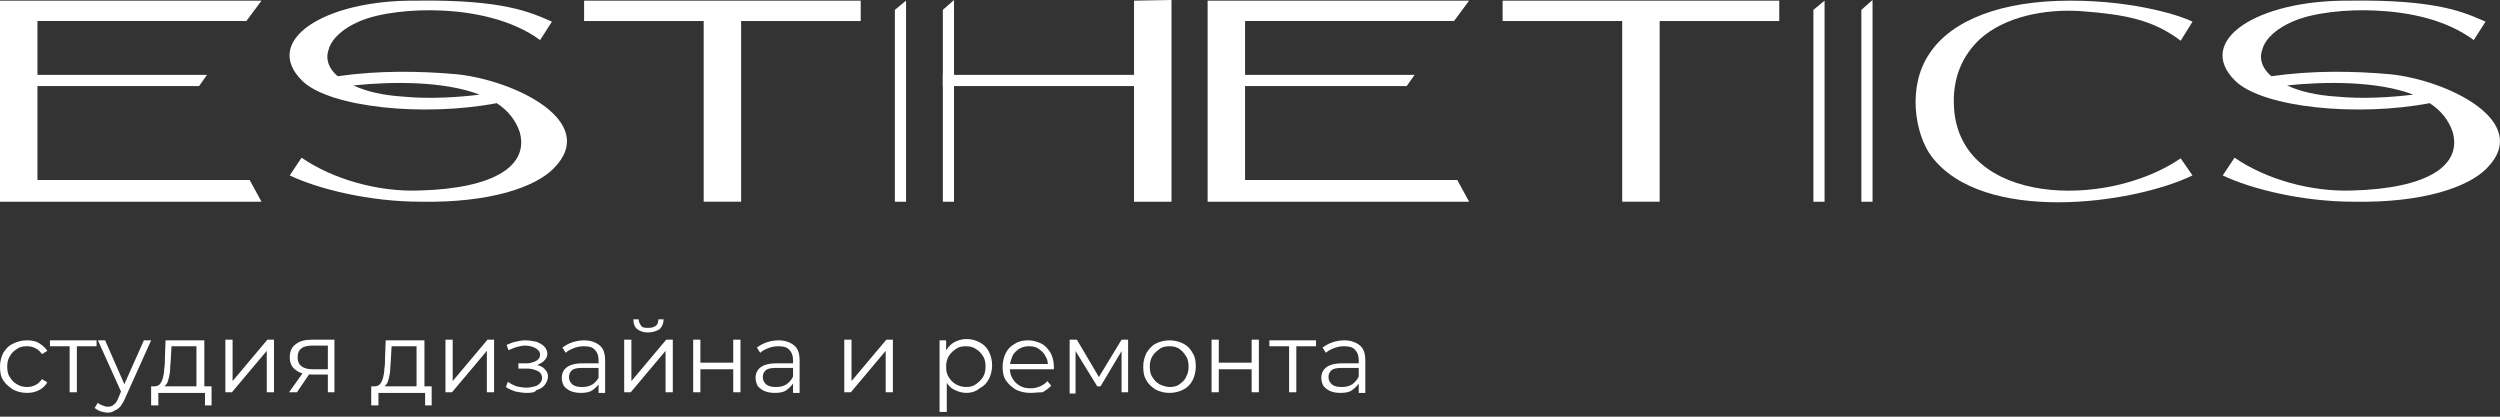
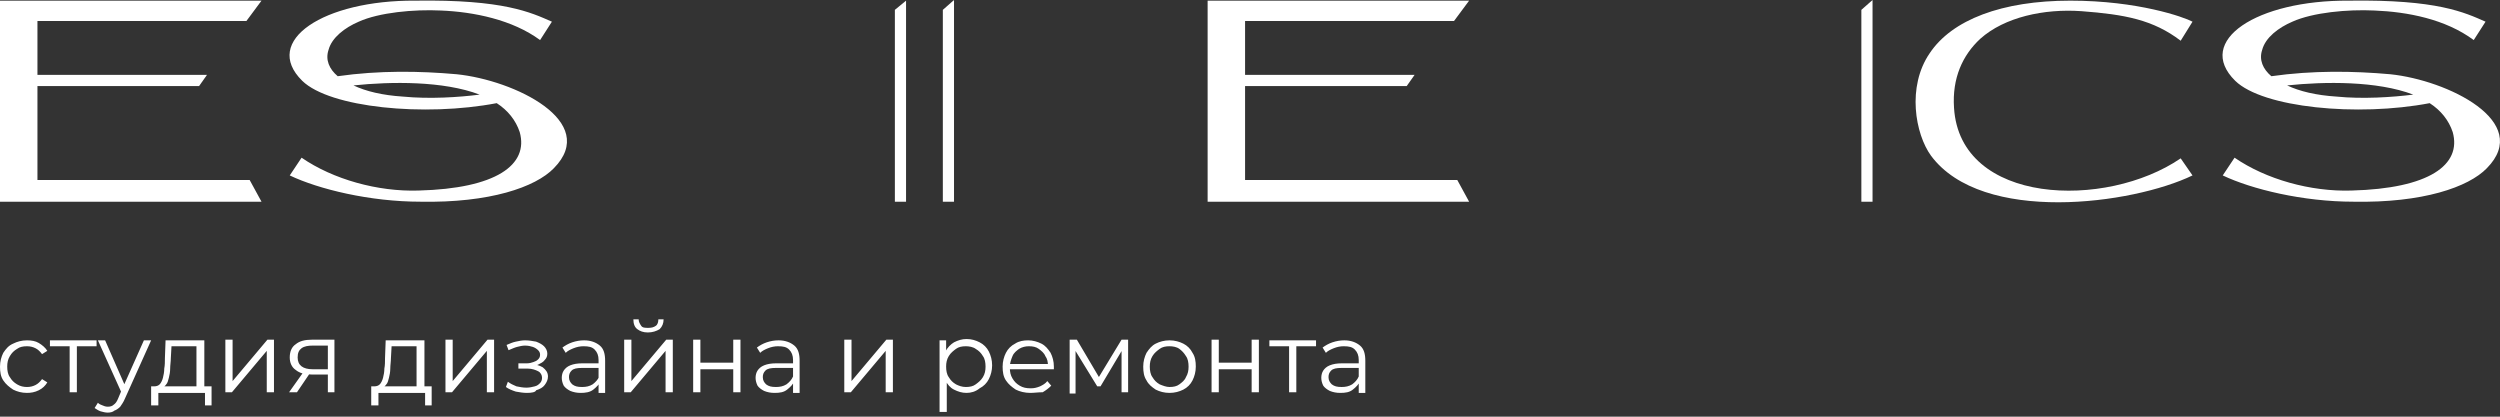
<svg xmlns="http://www.w3.org/2000/svg" width="198" height="33" viewBox="0 0 198 33" fill="none">
  <rect x="0" y="0" width="198" height="33" fill="#333333" stroke="none" />
  <path d="M75.558 15.975H74.673V0.781L75.558 0V15.975Z" fill="white" />
  <path d="M19.514 1.665H2.966V5.932H16.392L15.767 6.817H2.966V14.258H19.774L20.711 15.975H0V0.052H20.711L19.514 1.665Z" fill="white" />
  <path d="M115.157 1.665H98.61V5.932H112.035L111.411 6.817H98.61V14.258H115.418L116.354 15.975H95.644V0.052H116.354L115.157 1.665Z" fill="white" />
-   <path d="M46.261 0.052H68.168V1.665H58.697V15.975H55.731V1.665H46.261V0.052Z" fill="white" />
-   <path d="M74.673 5.932H89.816V0.052L92.782 0V15.975H89.816V6.817H74.673" fill="white" />
  <path d="M71.759 6.817V15.975H70.874V0.78L71.759 0.052V5.932" fill="white" />
  <path d="M148.305 15.975H147.42V0.781L148.305 0V15.975Z" fill="white" />
-   <path d="M144.506 6.817V15.975H143.622V0.78L144.506 0.052V5.932" fill="white" />
-   <path d="M119.008 0.052H140.916V1.665H131.445V15.975H128.479V1.665H119.008V0.052Z" fill="white" />
  <path d="M172.71 12.541L173.647 13.894C168.912 16.183 156.995 17.797 152.936 12.333C151.687 10.615 151.011 6.869 152.832 4.215C154.602 1.561 158.556 0.052 163.968 0.052C169.328 0.052 172.971 1.353 173.647 1.717L172.71 3.226C170.525 1.561 168.287 1.145 164.853 0.885C161.887 0.676 158.764 1.353 156.839 3.07C155.434 4.371 154.602 6.192 154.758 8.534C155.226 16.235 166.778 16.6 172.71 12.541Z" fill="white" />
  <path d="M2.134 31.118C1.717 31.118 1.353 31.014 1.041 30.858C0.729 30.65 0.468 30.441 0.26 30.129C0.052 29.817 0 29.453 0 29.036C0 28.62 0.104 28.256 0.26 27.944C0.468 27.631 0.676 27.371 1.041 27.215C1.353 27.059 1.717 26.955 2.134 26.955C2.498 26.955 2.81 27.007 3.07 27.163C3.33 27.319 3.591 27.527 3.747 27.788L3.33 28.048C3.174 27.84 3.018 27.683 2.81 27.579C2.602 27.475 2.394 27.423 2.134 27.423C1.821 27.423 1.561 27.475 1.353 27.631C1.093 27.788 0.937 27.944 0.781 28.204C0.624 28.464 0.572 28.724 0.572 29.036C0.572 29.349 0.624 29.661 0.781 29.869C0.937 30.129 1.093 30.285 1.353 30.441C1.613 30.598 1.873 30.65 2.134 30.65C2.394 30.65 2.602 30.598 2.81 30.494C3.018 30.389 3.174 30.233 3.33 30.025L3.747 30.285C3.591 30.546 3.382 30.754 3.07 30.91C2.758 31.066 2.446 31.118 2.134 31.118ZM5.516 31.066V27.267L5.672 27.423H3.955V26.955H7.649V27.423H5.932L6.088 27.267V31.066H5.516ZM8.534 32.679C8.326 32.679 8.17 32.627 7.962 32.575C7.806 32.523 7.649 32.419 7.493 32.315L7.753 31.898C7.858 32.002 7.962 32.055 8.118 32.107C8.222 32.159 8.378 32.211 8.534 32.211C8.742 32.211 8.898 32.159 9.002 32.055C9.158 31.951 9.263 31.794 9.367 31.534L9.627 30.91L9.679 30.806L11.396 26.955H11.969L9.887 31.586C9.783 31.846 9.627 32.055 9.523 32.211C9.367 32.367 9.211 32.471 9.054 32.523C8.95 32.627 8.742 32.679 8.534 32.679ZM9.679 31.222L7.753 26.955H8.326L9.991 30.754L9.679 31.222ZM15.559 30.806V27.423H13.582L13.53 28.36C13.53 28.62 13.477 28.932 13.477 29.193C13.477 29.453 13.425 29.713 13.373 29.921C13.321 30.129 13.269 30.337 13.165 30.441C13.061 30.598 12.957 30.65 12.801 30.702L12.229 30.598C12.385 30.598 12.541 30.546 12.645 30.441C12.749 30.337 12.853 30.129 12.905 29.921C12.957 29.713 13.009 29.453 13.009 29.193C13.061 28.932 13.061 28.62 13.061 28.36L13.113 26.955H16.183V30.858H15.559V30.806ZM11.969 32.107V30.598H16.756V32.107H16.235V31.118H12.541V32.107H11.969ZM17.849 31.066V26.903H18.421V30.181L21.179 26.903H21.699V31.066H21.127V27.788L18.369 31.066H17.849ZM25.966 31.066V29.557L26.07 29.661H24.666C24.145 29.661 23.729 29.557 23.417 29.297C23.104 29.088 22.948 28.724 22.948 28.308C22.948 27.84 23.104 27.475 23.417 27.267C23.729 27.007 24.145 26.903 24.718 26.903H26.487V31.066H25.966ZM22.896 31.066L24.041 29.453H24.613L23.521 31.066H22.896ZM25.966 29.401V27.215L26.07 27.371H24.77C24.405 27.371 24.093 27.423 23.885 27.579C23.677 27.735 23.573 27.944 23.573 28.308C23.573 28.932 23.989 29.245 24.77 29.245H26.122L25.966 29.401ZM32.991 30.806V27.423H31.014L30.962 28.36C30.962 28.62 30.91 28.932 30.91 29.193C30.91 29.453 30.858 29.713 30.806 29.921C30.754 30.129 30.702 30.337 30.598 30.441C30.494 30.598 30.39 30.65 30.233 30.702L29.661 30.598C29.817 30.598 29.973 30.546 30.077 30.441C30.181 30.337 30.285 30.129 30.337 29.921C30.39 29.713 30.442 29.453 30.442 29.193C30.494 28.932 30.494 28.62 30.494 28.36L30.546 26.955H33.616V30.858H32.991V30.806ZM29.401 32.107V30.598H34.188V32.107H33.668V31.118H29.973V32.107H29.401ZM35.281 31.066V26.903H35.853V30.181L38.611 26.903H39.132V31.066H38.559V27.788L35.801 31.066H35.281ZM41.733 31.118C41.421 31.118 41.161 31.066 40.849 31.014C40.537 30.91 40.276 30.806 40.068 30.65L40.224 30.233C40.433 30.389 40.641 30.494 40.901 30.598C41.161 30.65 41.421 30.702 41.681 30.702C41.942 30.702 42.15 30.65 42.358 30.598C42.566 30.546 42.67 30.441 42.774 30.337C42.878 30.233 42.93 30.077 42.93 29.921C42.93 29.713 42.826 29.505 42.618 29.401C42.41 29.297 42.15 29.193 41.786 29.193H41.057V28.776H41.733C41.942 28.776 42.098 28.724 42.254 28.672C42.41 28.62 42.514 28.568 42.618 28.464C42.722 28.36 42.774 28.256 42.774 28.1C42.774 27.944 42.722 27.84 42.618 27.735C42.514 27.631 42.358 27.527 42.202 27.475C42.046 27.423 41.838 27.371 41.577 27.371C41.369 27.371 41.161 27.423 40.953 27.475C40.745 27.527 40.537 27.631 40.276 27.735L40.12 27.319C40.381 27.215 40.589 27.111 40.849 27.059C41.109 27.007 41.317 26.955 41.577 26.955C41.89 26.955 42.202 27.007 42.462 27.059C42.722 27.163 42.93 27.267 43.087 27.423C43.243 27.579 43.347 27.788 43.347 27.996C43.347 28.204 43.295 28.36 43.139 28.516C43.035 28.672 42.826 28.776 42.618 28.88C42.41 28.984 42.15 28.984 41.89 28.984V28.828C42.358 28.828 42.722 28.932 42.982 29.088C43.243 29.297 43.399 29.505 43.399 29.817C43.399 30.077 43.295 30.285 43.139 30.494C42.982 30.702 42.774 30.806 42.462 30.91C42.41 31.066 42.098 31.118 41.733 31.118ZM47.406 31.066V30.181V30.025V28.516C47.406 28.152 47.301 27.892 47.093 27.683C46.885 27.475 46.625 27.423 46.209 27.423C45.949 27.423 45.688 27.475 45.428 27.579C45.168 27.683 44.96 27.788 44.804 27.944L44.544 27.527C44.752 27.371 45.012 27.215 45.324 27.111C45.636 27.007 45.949 26.955 46.261 26.955C46.781 26.955 47.197 27.111 47.51 27.371C47.822 27.631 47.926 28.048 47.926 28.568V31.118H47.406V31.066ZM46.001 31.118C45.688 31.118 45.428 31.066 45.168 30.962C44.96 30.858 44.752 30.702 44.648 30.546C44.544 30.337 44.492 30.129 44.492 29.921C44.492 29.713 44.544 29.505 44.648 29.349C44.752 29.193 44.908 29.036 45.168 28.932C45.428 28.828 45.74 28.776 46.105 28.776H47.51V29.14H46.105C45.688 29.14 45.428 29.193 45.272 29.349C45.116 29.505 45.064 29.661 45.064 29.869C45.064 30.129 45.168 30.285 45.324 30.441C45.532 30.598 45.74 30.65 46.105 30.65C46.417 30.65 46.677 30.598 46.937 30.441C47.145 30.285 47.353 30.077 47.458 29.817L47.562 30.181C47.458 30.441 47.249 30.65 46.989 30.858C46.729 31.066 46.365 31.118 46.001 31.118ZM49.435 31.066V26.903H50.007V30.181L52.765 26.903H53.286V31.066H52.713V27.788L49.955 31.066H49.435ZM51.308 26.331C50.944 26.331 50.684 26.227 50.476 26.07C50.268 25.914 50.163 25.654 50.163 25.29H50.58C50.58 25.498 50.684 25.654 50.788 25.81C50.892 25.966 51.1 25.966 51.36 25.966C51.62 25.966 51.777 25.914 51.933 25.81C52.089 25.706 52.141 25.498 52.141 25.29H52.557C52.557 25.602 52.453 25.862 52.245 26.07C51.985 26.227 51.673 26.331 51.308 26.331ZM54.899 31.066V26.903H55.471V28.724H58.073V26.903H58.645V31.066H58.073V29.245H55.471V31.066H54.899ZM62.809 31.066V30.181V30.025V28.516C62.809 28.152 62.704 27.892 62.496 27.683C62.288 27.475 62.028 27.423 61.612 27.423C61.351 27.423 61.091 27.475 60.831 27.579C60.571 27.683 60.363 27.788 60.207 27.944L59.946 27.527C60.155 27.371 60.415 27.215 60.727 27.111C61.039 27.007 61.351 26.955 61.664 26.955C62.184 26.955 62.6 27.111 62.913 27.371C63.225 27.631 63.329 28.048 63.329 28.568V31.118H62.809V31.066ZM61.351 31.118C61.039 31.118 60.779 31.066 60.519 30.962C60.311 30.858 60.103 30.702 59.998 30.546C59.894 30.337 59.842 30.129 59.842 29.921C59.842 29.713 59.894 29.505 59.998 29.349C60.103 29.193 60.259 29.036 60.519 28.932C60.779 28.828 61.091 28.776 61.456 28.776H62.861V29.14H61.456C61.039 29.14 60.779 29.193 60.623 29.349C60.467 29.505 60.415 29.661 60.415 29.869C60.415 30.129 60.519 30.285 60.675 30.441C60.883 30.598 61.091 30.65 61.456 30.65C61.768 30.65 62.028 30.598 62.288 30.441C62.496 30.285 62.704 30.077 62.809 29.817L62.913 30.181C62.809 30.441 62.6 30.65 62.34 30.858C62.08 31.066 61.768 31.118 61.351 31.118ZM66.867 31.066V26.903H67.44V30.181L70.198 26.903H70.718V31.066H70.146V27.788L67.388 31.066H66.867ZM76.546 31.118C76.182 31.118 75.87 31.014 75.558 30.858C75.245 30.702 75.037 30.441 74.881 30.129C74.725 29.817 74.621 29.453 74.621 28.984C74.621 28.516 74.725 28.152 74.881 27.84C75.037 27.527 75.297 27.267 75.558 27.111C75.87 26.955 76.182 26.851 76.546 26.851C76.963 26.851 77.275 26.955 77.587 27.111C77.899 27.267 78.159 27.527 78.316 27.84C78.472 28.152 78.576 28.516 78.576 28.932C78.576 29.349 78.472 29.713 78.316 30.025C78.159 30.337 77.899 30.598 77.587 30.754C77.275 31.014 76.91 31.118 76.546 31.118ZM74.413 32.627V26.955H74.933V28.204L74.881 29.036L74.985 29.869V32.627H74.413ZM76.494 30.65C76.806 30.65 77.067 30.598 77.275 30.441C77.483 30.285 77.691 30.129 77.847 29.869C78.003 29.609 78.055 29.349 78.055 29.036C78.055 28.724 78.003 28.412 77.847 28.204C77.691 27.944 77.535 27.788 77.275 27.631C77.067 27.475 76.754 27.423 76.494 27.423C76.182 27.423 75.922 27.475 75.714 27.631C75.505 27.788 75.297 27.944 75.141 28.204C74.985 28.464 74.933 28.724 74.933 29.036C74.933 29.349 74.985 29.661 75.141 29.869C75.297 30.129 75.453 30.285 75.714 30.441C75.922 30.546 76.182 30.65 76.494 30.65ZM81.594 31.118C81.177 31.118 80.761 31.014 80.449 30.858C80.137 30.65 79.877 30.441 79.668 30.129C79.46 29.817 79.408 29.453 79.408 29.036C79.408 28.62 79.512 28.256 79.668 27.944C79.825 27.631 80.085 27.371 80.397 27.215C80.709 27.007 81.073 26.955 81.438 26.955C81.802 26.955 82.166 27.059 82.478 27.215C82.791 27.371 82.999 27.631 83.207 27.944C83.363 28.256 83.467 28.62 83.467 29.036C83.467 29.088 83.467 29.088 83.467 29.14C83.467 29.193 83.467 29.193 83.467 29.245H79.877V28.828H83.207L82.999 28.984C82.999 28.672 82.947 28.412 82.791 28.204C82.686 27.944 82.478 27.788 82.27 27.631C82.062 27.475 81.802 27.423 81.49 27.423C81.23 27.423 80.969 27.475 80.709 27.631C80.501 27.788 80.293 27.944 80.189 28.204C80.085 28.464 79.981 28.724 79.981 29.036V29.14C79.981 29.453 80.033 29.713 80.189 29.973C80.345 30.233 80.501 30.389 80.761 30.546C81.021 30.702 81.282 30.754 81.646 30.754C81.906 30.754 82.114 30.702 82.374 30.598C82.582 30.494 82.791 30.389 82.947 30.181L83.259 30.546C83.051 30.754 82.843 30.91 82.582 31.066C82.218 31.066 81.906 31.118 81.594 31.118ZM84.716 31.066V26.903H85.288L87.162 30.077H86.901L88.827 26.903H89.347V31.066H88.827V27.579L88.931 27.631L87.162 30.598H86.901L85.08 27.631H85.184V31.17H84.716V31.066ZM92.626 31.118C92.209 31.118 91.845 31.014 91.533 30.858C91.221 30.65 90.96 30.441 90.804 30.129C90.596 29.817 90.544 29.453 90.544 29.036C90.544 28.62 90.648 28.256 90.804 27.944C91.013 27.631 91.221 27.371 91.533 27.215C91.845 27.059 92.209 26.955 92.626 26.955C93.042 26.955 93.406 27.059 93.718 27.215C94.031 27.371 94.291 27.631 94.447 27.944C94.655 28.256 94.707 28.62 94.707 29.036C94.707 29.453 94.603 29.817 94.447 30.129C94.291 30.441 94.031 30.702 93.718 30.858C93.406 31.014 93.042 31.118 92.626 31.118ZM92.626 30.65C92.938 30.65 93.198 30.598 93.406 30.441C93.614 30.285 93.822 30.129 93.927 29.869C94.083 29.609 94.135 29.349 94.135 29.036C94.135 28.724 94.083 28.412 93.927 28.204C93.77 27.944 93.614 27.788 93.406 27.631C93.198 27.475 92.886 27.423 92.626 27.423C92.313 27.423 92.053 27.475 91.845 27.631C91.637 27.788 91.429 27.944 91.273 28.204C91.117 28.464 91.064 28.724 91.064 29.036C91.064 29.349 91.117 29.661 91.273 29.869C91.429 30.129 91.585 30.285 91.845 30.441C92.105 30.546 92.365 30.65 92.626 30.65ZM95.956 31.066V26.903H96.528V28.724H99.13V26.903H99.703V31.066H99.13V29.245H96.528V31.066H95.956ZM102.096 31.066V27.267L102.252 27.423H100.535V26.955H104.23V27.423H102.513L102.669 27.267V31.066H102.096ZM107.612 31.066V30.181V30.025V28.516C107.612 28.152 107.508 27.892 107.3 27.683C107.092 27.475 106.832 27.423 106.415 27.423C106.155 27.423 105.895 27.475 105.635 27.579C105.375 27.683 105.166 27.788 105.01 27.944L104.75 27.527C104.958 27.371 105.219 27.215 105.531 27.111C105.843 27.007 106.155 26.955 106.467 26.955C106.988 26.955 107.404 27.111 107.716 27.371C108.028 27.631 108.133 28.048 108.133 28.568V31.118H107.612V31.066ZM106.155 31.118C105.843 31.118 105.583 31.066 105.323 30.962C105.114 30.858 104.906 30.702 104.802 30.546C104.698 30.337 104.646 30.129 104.646 29.921C104.646 29.713 104.698 29.505 104.802 29.349C104.906 29.193 105.062 29.036 105.323 28.932C105.583 28.828 105.895 28.776 106.259 28.776H107.664V29.14H106.259C105.843 29.14 105.583 29.193 105.427 29.349C105.271 29.505 105.218 29.661 105.218 29.869C105.218 30.129 105.323 30.285 105.479 30.441C105.687 30.598 105.895 30.65 106.259 30.65C106.571 30.65 106.832 30.598 107.092 30.441C107.3 30.285 107.508 30.077 107.612 29.817L107.716 30.181C107.612 30.441 107.404 30.65 107.144 30.858C106.884 31.066 106.571 31.118 106.155 31.118Z" fill="white" />
  <path d="M36.166 5.88C33.252 5.62 30.025 5.568 26.747 6.036C26.071 5.464 25.758 4.735 26.019 3.955C26.279 2.966 27.32 2.185 28.412 1.717C30.025 0.989 32.783 0.728 34.917 0.833C37.519 0.937 40.589 1.561 42.775 3.174L43.711 1.717C42.046 0.989 39.912 -0.052 32.888 0.052C25.654 -5.899e-05 20.711 3.226 23.937 6.4C26.123 8.534 33.616 9.262 39.34 8.17C40.225 8.742 40.849 9.523 41.161 10.459C41.89 13.061 39.288 14.934 33.148 15.091C29.921 15.195 26.383 14.206 23.885 12.489L22.948 13.894C25.238 14.986 29.297 15.975 33.304 15.975C38.768 16.079 42.41 14.83 43.867 13.321C47.51 9.627 40.745 6.348 36.166 5.88ZM31.899 7.649C30.286 7.545 28.985 7.233 27.996 6.765C30.962 6.453 35.125 6.4 37.987 7.493C36.374 7.701 34.032 7.857 31.899 7.649Z" fill="white" />
  <path d="M189.31 5.88C186.396 5.62 183.17 5.568 179.891 6.036C179.215 5.464 178.903 4.735 179.163 3.955C179.423 2.966 180.464 2.185 181.557 1.717C183.17 0.989 185.928 0.728 188.061 0.833C190.663 0.937 193.681 1.509 195.919 3.174L196.855 1.717C195.19 0.989 193.057 -0.052 186.032 0.052C178.747 -5.899e-05 173.803 3.226 177.029 6.4C179.215 8.534 186.708 9.262 192.432 8.17C193.317 8.742 193.941 9.523 194.254 10.459C194.982 13.061 192.38 14.934 186.24 15.091C183.014 15.195 179.475 14.206 176.977 12.489L176.041 13.894C178.33 14.986 182.389 15.975 186.396 15.975C191.86 16.079 195.502 14.83 196.96 13.321C200.602 9.627 193.837 6.348 189.31 5.88ZM185.043 7.649C183.43 7.545 182.129 7.233 181.14 6.765C184.106 6.453 188.269 6.4 191.131 7.493C189.466 7.701 187.125 7.857 185.043 7.649Z" fill="white" />
</svg>